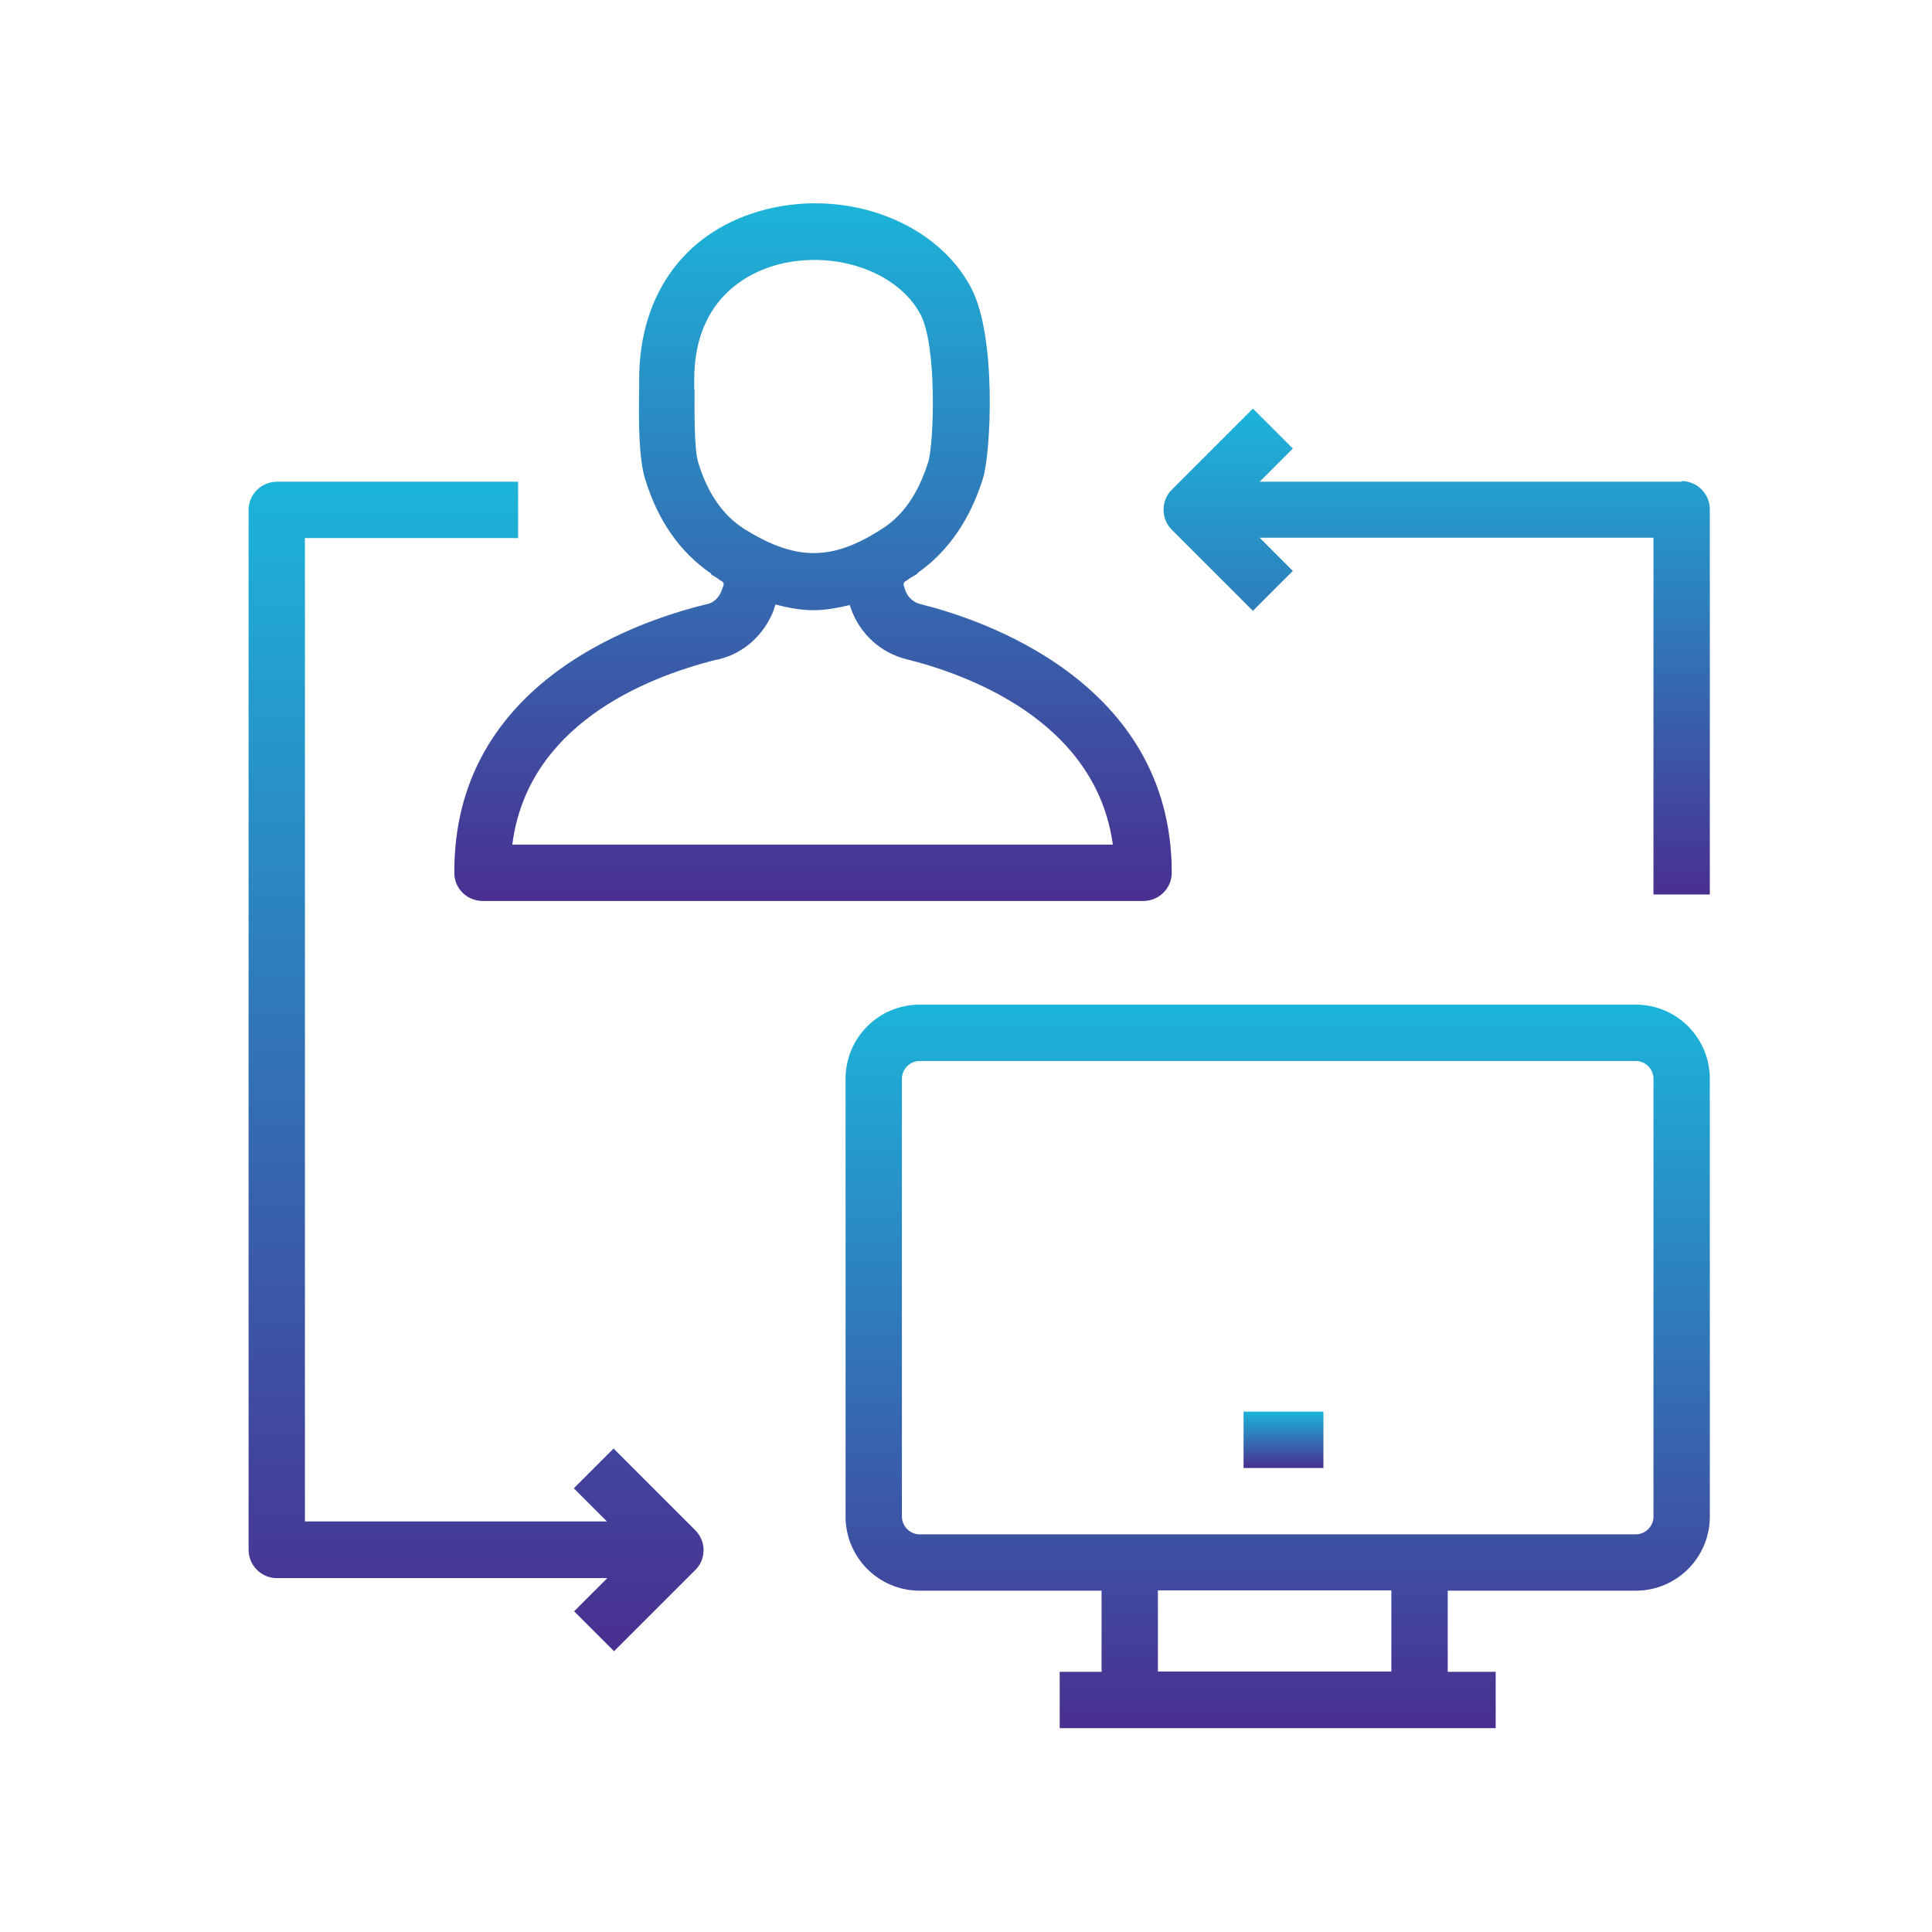
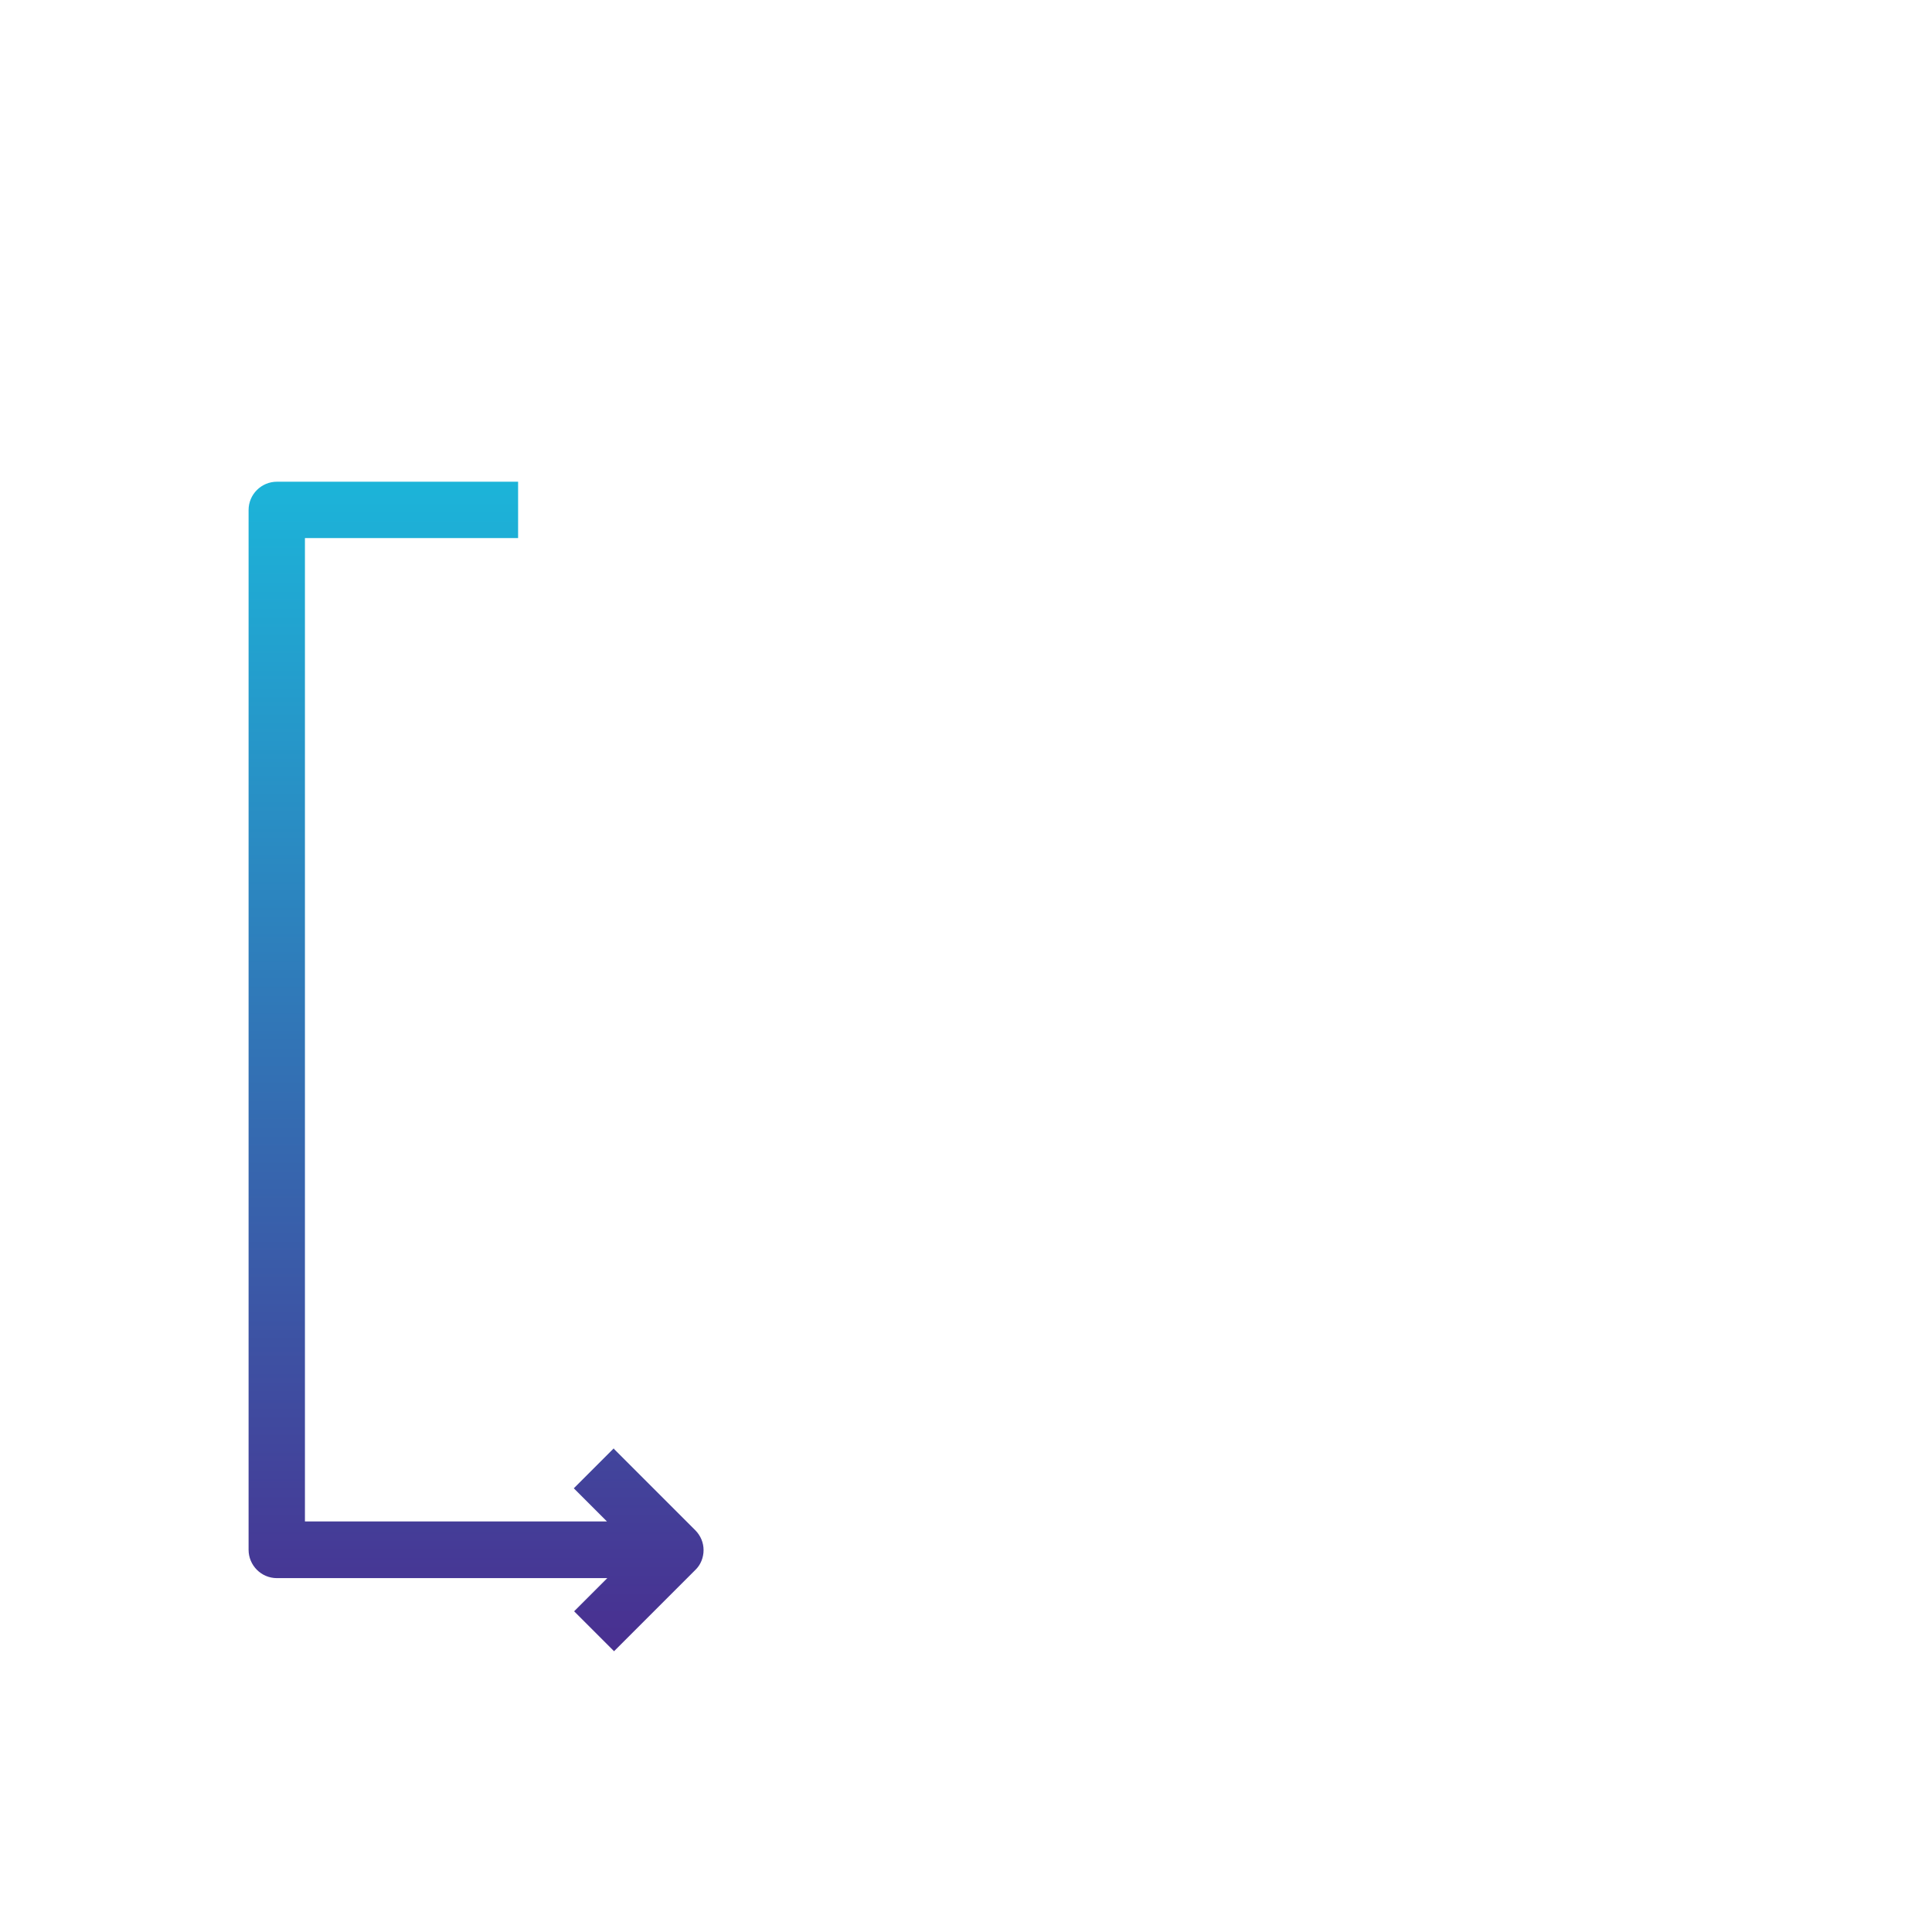
<svg xmlns="http://www.w3.org/2000/svg" xmlns:xlink="http://www.w3.org/1999/xlink" id="Layer_1" viewBox="0 0 60 60">
  <defs>
    <style>.cls-1{fill:url(#New_Gradient_Swatch_2);}.cls-1,.cls-2,.cls-3,.cls-4,.cls-5{stroke-width:0px;}.cls-2{fill:url(#New_Gradient_Swatch_2-5);}.cls-3{fill:url(#New_Gradient_Swatch_2-3);}.cls-4{fill:url(#New_Gradient_Swatch_2-4);}.cls-5{fill:url(#New_Gradient_Swatch_2-2);}</style>
    <linearGradient id="New_Gradient_Swatch_2" x1="39.68" y1="31.2" x2="39.68" y2="53.65" gradientUnits="userSpaceOnUse">
      <stop offset="0" stop-color="#1cb4d9" />
      <stop offset="1" stop-color="#492f90" />
    </linearGradient>
    <linearGradient id="New_Gradient_Swatch_2-2" x1="14.78" y1="14.96" x2="14.78" y2="51.26" xlink:href="#New_Gradient_Swatch_2" />
    <linearGradient id="New_Gradient_Swatch_2-3" x1="44.62" y1="12.7" x2="44.62" y2="27.8" xlink:href="#New_Gradient_Swatch_2" />
    <linearGradient id="New_Gradient_Swatch_2-4" x1="25.24" y1="6.32" x2="25.24" y2="27.98" xlink:href="#New_Gradient_Swatch_2" />
    <linearGradient id="New_Gradient_Swatch_2-5" x1="39.86" y1="43.84" x2="39.86" y2="45.59" xlink:href="#New_Gradient_Swatch_2" />
  </defs>
-   <path class="cls-1" d="m50.8,31.2h-22.24c-1.27,0-2.3,1.03-2.3,2.3v13.6c0,1.27,1.03,2.3,2.3,2.3h5.65v2.52h-1.3v1.75h13.54v-1.75h-1.49v-2.52h5.84c1.27,0,2.3-1.03,2.3-2.3v-13.6c0-1.27-1.03-2.3-2.3-2.3Zm-7.59,20.71h-7.25v-2.52h7.25v2.52Zm8.14-4.81c0,.3-.25.55-.55.55h-22.24c-.3,0-.55-.25-.55-.55v-13.6c0-.3.25-.55.55-.55h22.24c.3,0,.55.25.55.55v13.6Z" />
  <path class="cls-5" d="m19.06,44.98l-1.24,1.24,1.03,1.03h-9.38v-30.54h6.62v-1.75h-7.49c-.48,0-.88.39-.88.88v32.29c0,.48.39.88.88.88h10.26l-1.03,1.03,1.24,1.24,2.52-2.52c.17-.16.26-.39.26-.62s-.09-.45-.26-.62l-2.52-2.52Z" />
-   <path class="cls-3" d="m52.23,14.96h-13.11l1.03-1.03-1.24-1.24-2.52,2.52c-.34.34-.34.9,0,1.24l2.52,2.52,1.24-1.24-1.03-1.03h12.23v11.08h1.75v-11.96c0-.48-.39-.88-.88-.88Z" />
-   <path class="cls-4" d="m21.98,18.76s-.04,0-.06.01c-2.36.58-7.84,2.55-7.81,8.34,0,.48.39.87.88.87h20.52c.48,0,.88-.39.88-.88,0-5.96-5.98-7.89-7.81-8.34-.21-.05-.4-.22-.47-.44l-.04-.13c-.02-.06,0-.12.07-.15.04-.02.07-.05.11-.08.08-.05.17-.09.25-.15v-.02c.93-.65,1.62-1.63,2.03-2.94.24-.79.43-4.36-.36-5.89-1.05-2.03-3.78-3.09-6.33-2.47-2.5.61-3.99,2.59-3.99,5.29v.29c-.02,1.06-.01,2.15.18,2.79.4,1.32,1.1,2.3,2.05,2.95v.02c.06.05.12.08.19.12.04.03.08.07.13.09.06.03.09.1.07.14l-.06.16c-.07.2-.22.35-.4.41Zm-.42-6.66v-.31c0-2.65,1.86-3.39,2.66-3.59,1.77-.43,3.68.26,4.37,1.57.52,1,.41,4.01.24,4.57-.32,1.02-.81,1.71-1.51,2.13-1.5.95-2.61.94-4.17-.02-.68-.42-1.17-1.11-1.47-2.1-.13-.43-.11-1.76-.11-2.25Zm2.47,6.82l.05-.13s0-.01,0-.02c.4.11.8.18,1.19.18.37,0,.74-.07,1.12-.16l.04.12c.28.78.92,1.36,1.71,1.56,1.82.45,5.89,1.88,6.42,5.76H15.91c.47-3.68,4.06-5.17,6.33-5.74.03,0,.07-.01.1-.02.77-.19,1.4-.76,1.7-1.55Z" />
-   <rect class="cls-2" x="38.62" y="43.84" width="2.48" height="1.75" />
</svg>